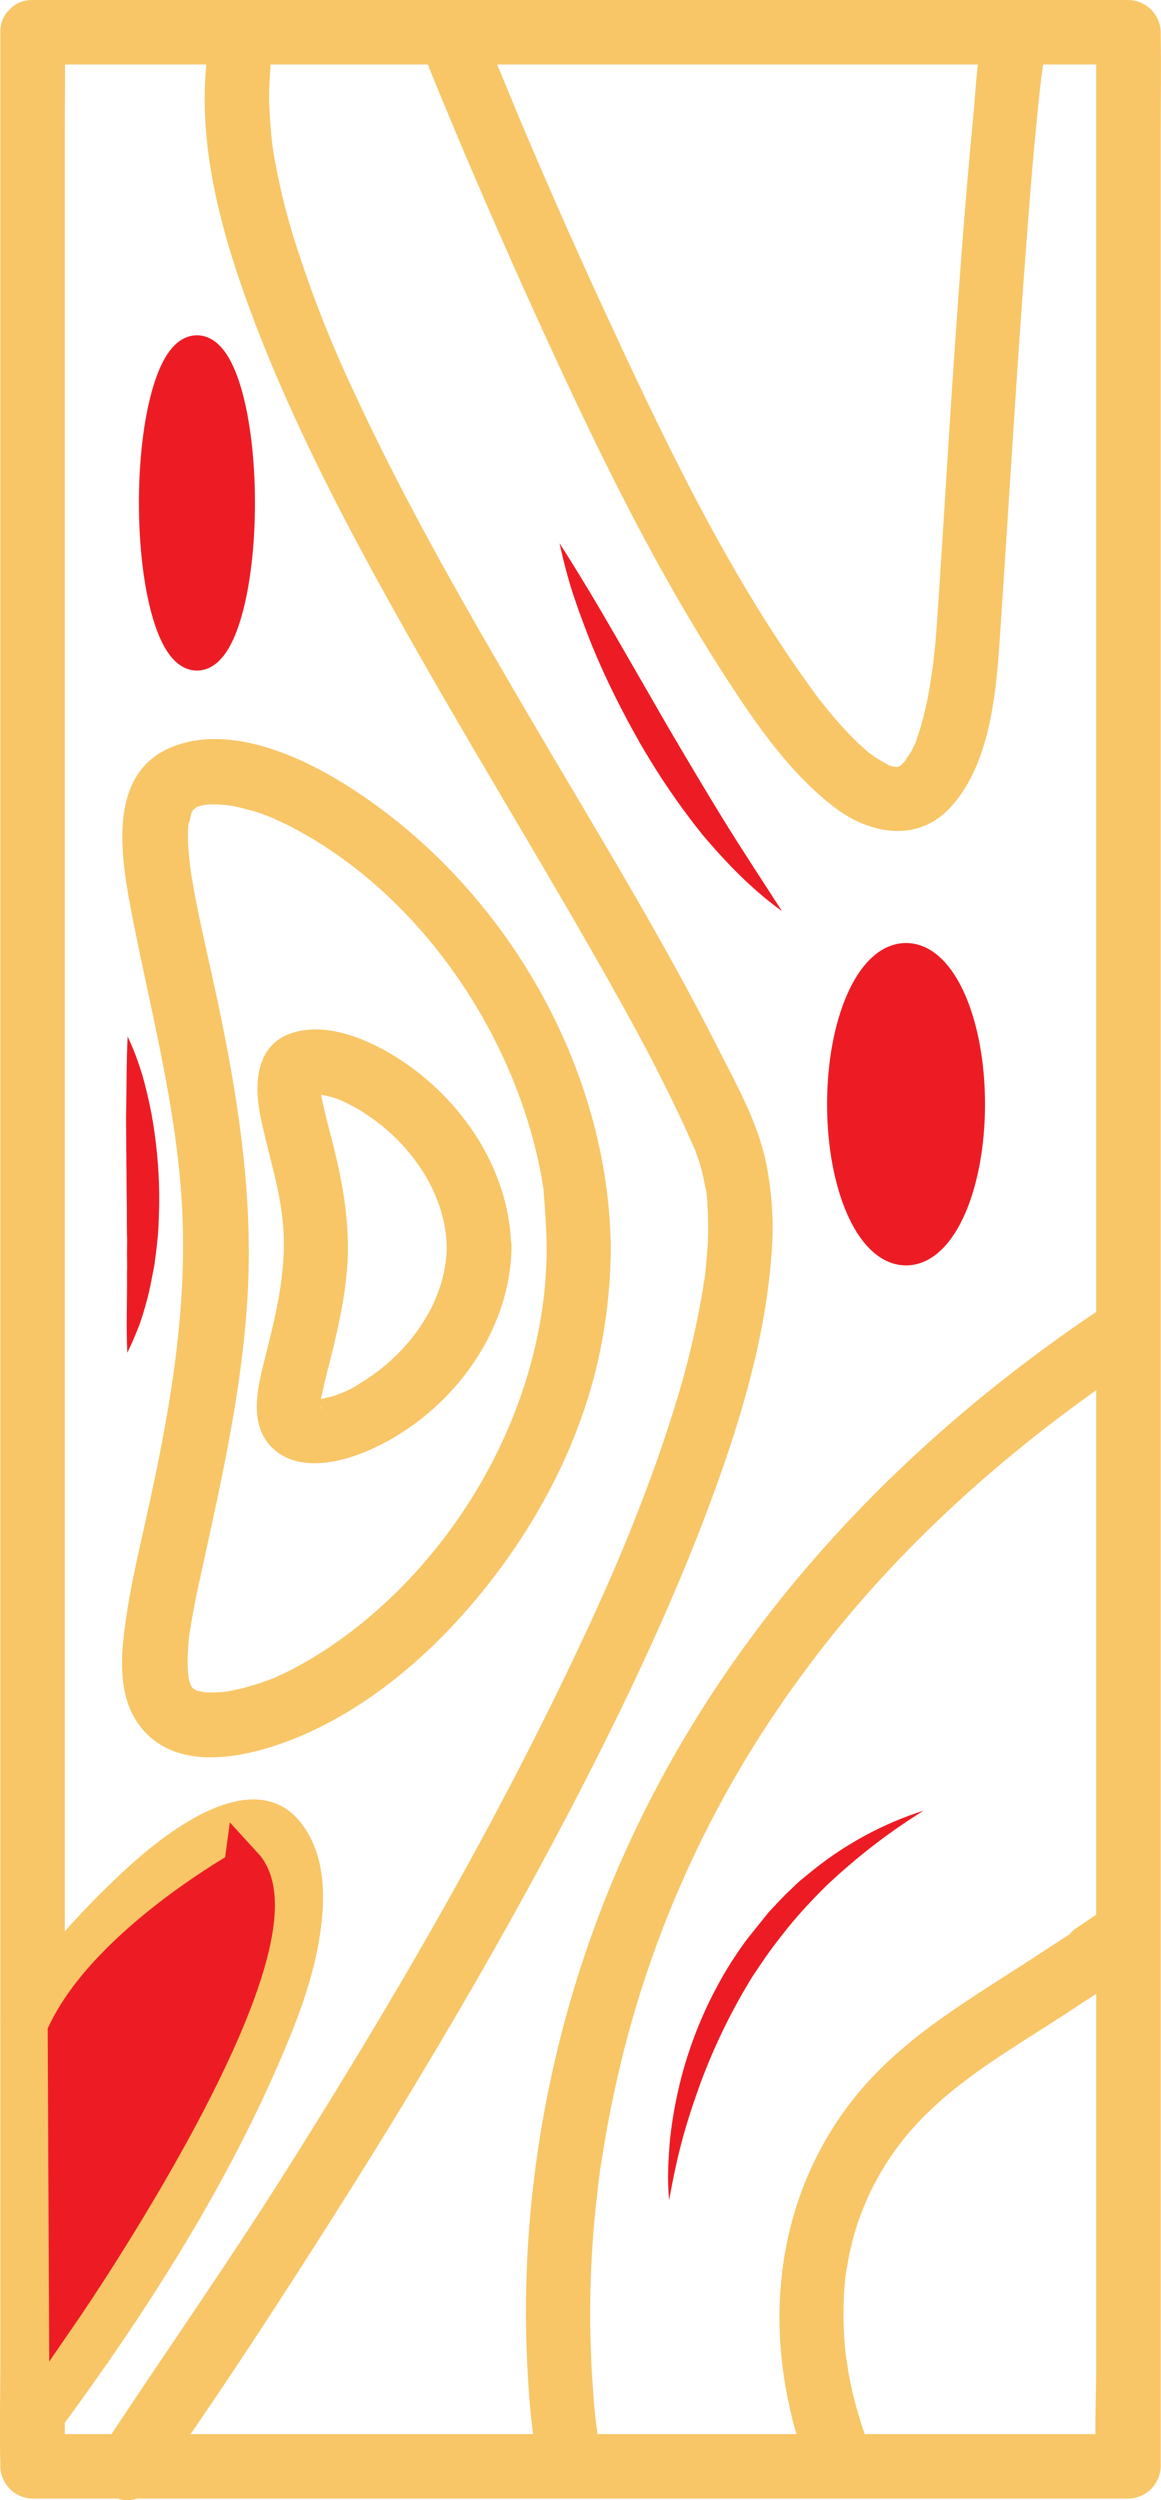
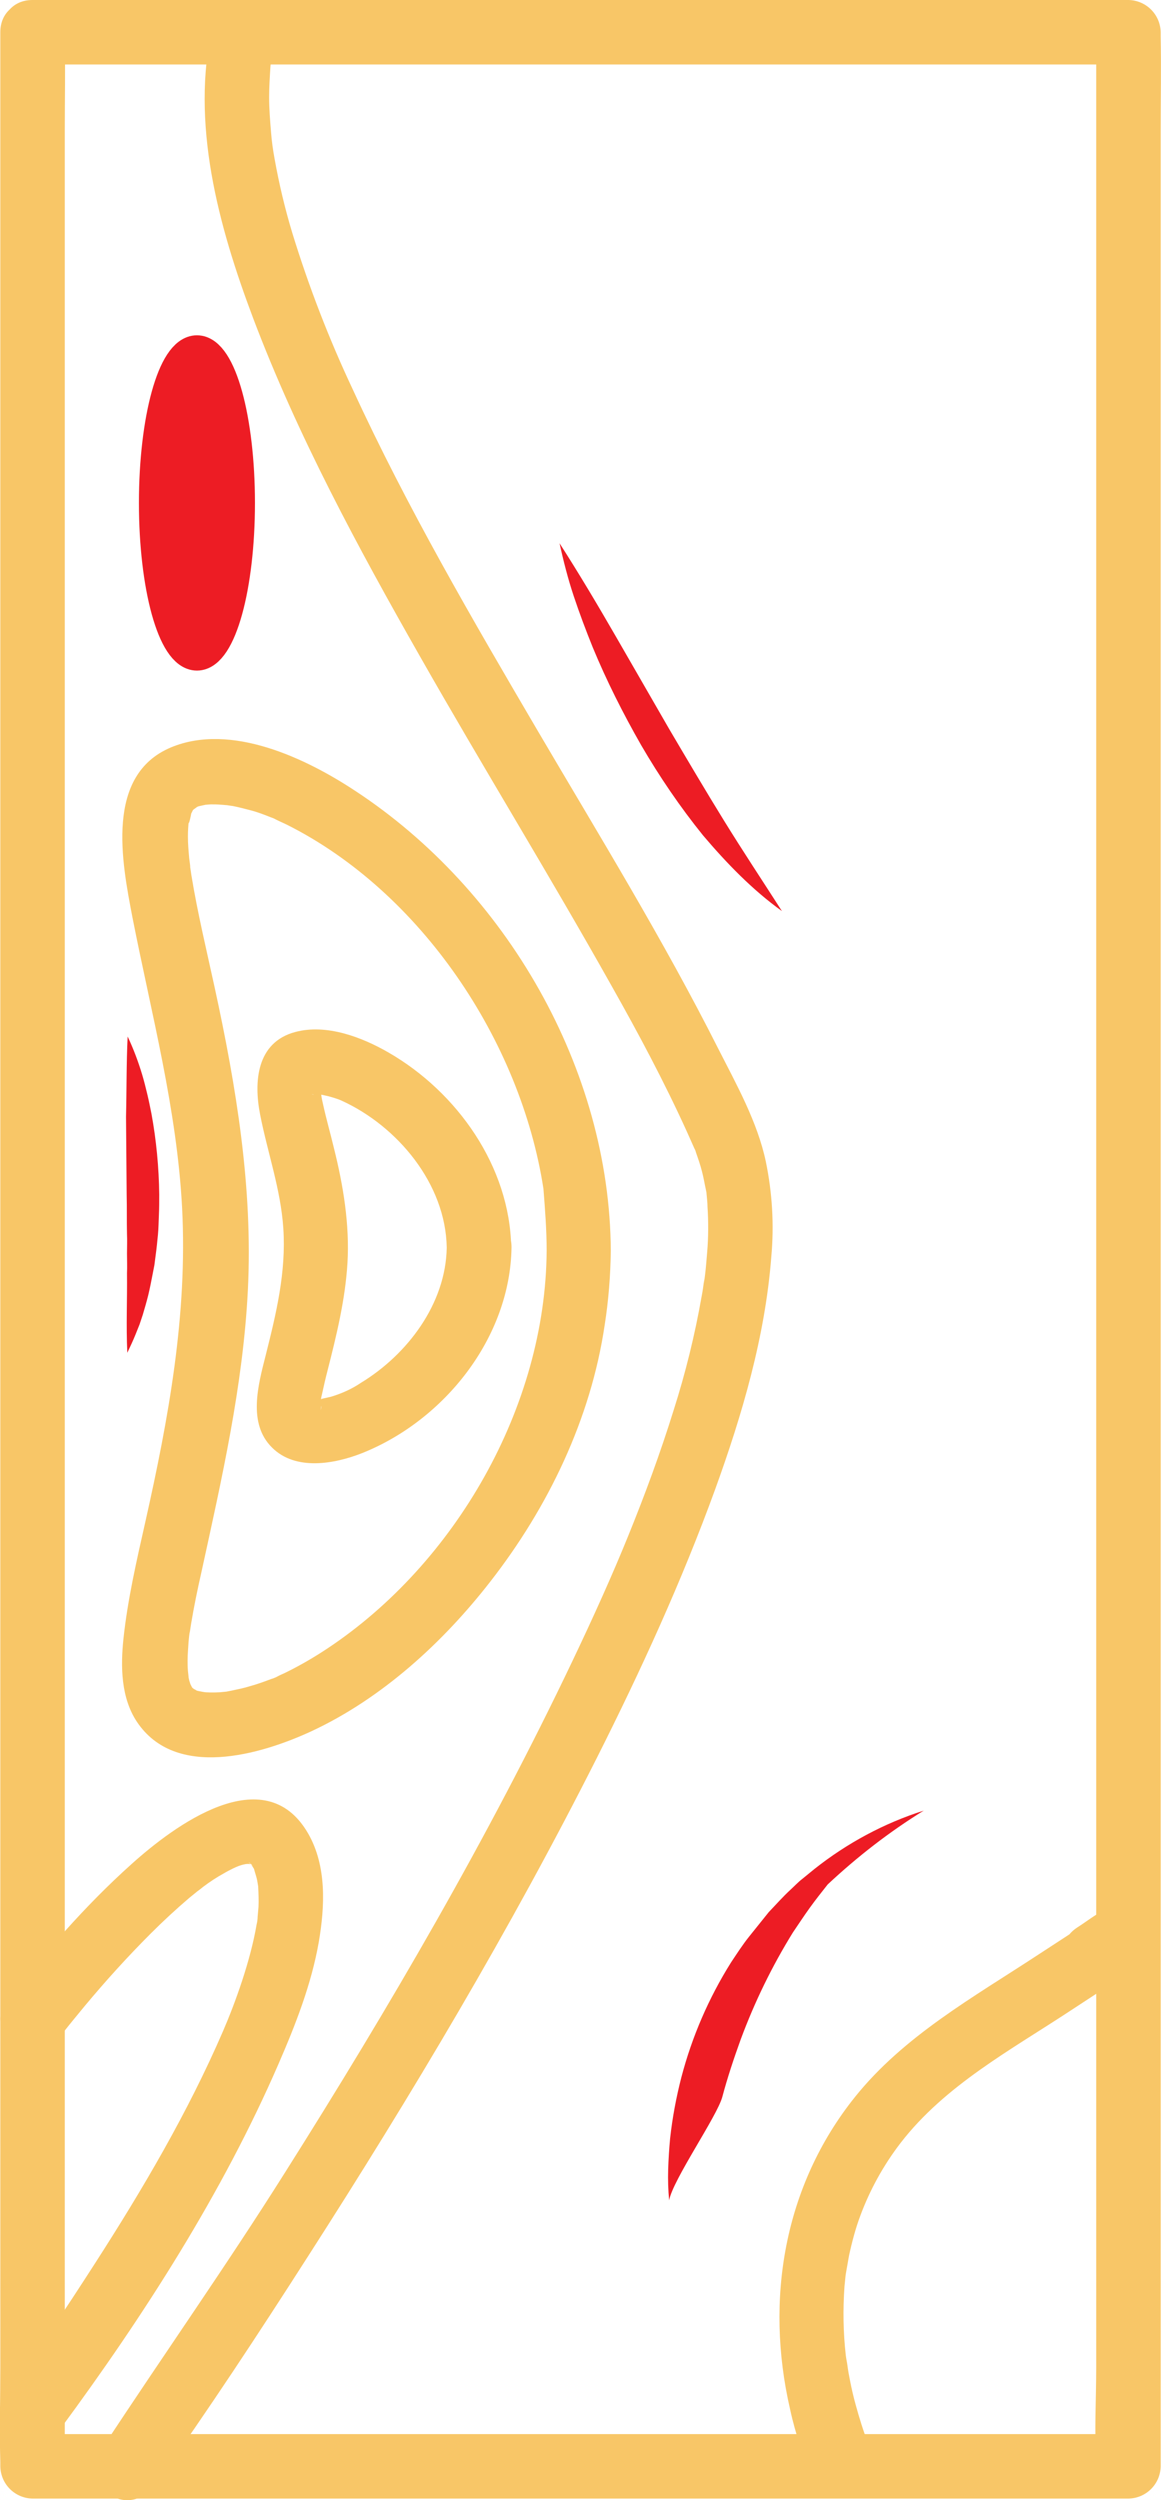
<svg xmlns="http://www.w3.org/2000/svg" version="1.1" id="Слой_1" x="0px" y="0px" viewBox="0 0 360.2 775.5" style="enable-background:new 0 0 360.2 775.5;" xml:space="preserve">
  <style type="text/css">
	.st0{fill:#F8C667;}
	.st1{fill:#ED1C24;}
	.st2{fill:#ED1C24;stroke:#ED1C24;stroke-width:10;stroke-miterlimit:10;}
</style>
  <title>Сорт В/С</title>
  <g id="Слой_2_1_">
    <g id="Слой_2-2">
      <path class="st0" d="M0.1,10v724.3c0,9.8-0.3,19.6,0,29.4c0,0.4,0,0.8,0,1.3c0.1,5.5,4.5,9.9,10,10h340c5.5-0.1,9.9-4.5,10-10    V40.7c0-9.8,0.2-19.6,0-29.4c0-0.4,0-0.9,0-1.3c-0.1-5.5-4.5-9.9-10-10h-340c-12.9,0-12.9,20,0,20h340l-10-10v724.3    c0,9.7-0.6,19.7,0,29.4c0,0.4,0,0.8,0,1.3l10-10h-340l10,10V40.7c0-9.8,0.2-19.6,0-29.4c0-0.4,0-0.9,0-1.3    C20.1-2.9,0.1-2.9,0.1,10z" />
-       <path class="st0" d="M186.6,762.3c-0.4-1.9-0.7-3.8-1-5.7c0-0.3-0.5-3-0.4-3.1s0.4,3.5,0.1,0.7c-0.1-0.7-0.2-1.4-0.3-2.1    c-0.4-3.1-0.7-6.2-0.9-9.3c-1.5-19-1.3-38.1,0.6-57c0.3-2.7,0.6-5.5,0.9-8.2c0.1-0.8,0.7-5.5,0.4-3.2c0.2-1.7,0.5-3.4,0.8-5.1    c1-6.6,2.2-13.1,3.6-19.6c9.9-47.3,30-91.8,58.7-130.6c28.7-39.1,65.7-71.7,106.1-98.2c10.7-7,0.7-24.4-10.1-17.3    c-69.7,45.7-127.1,108.4-157.8,186.6c-18.2,46.4-26.6,97.4-23.5,147.2c0.5,10.1,1.7,20.2,3.6,30.2    C170,780.2,189.4,774.9,186.6,762.3L186.6,762.3z" />
      <path class="st0" d="M169.6,387.9c-0.3,48.5-28.4,97.1-68,123.4c-4.2,2.8-8.7,5.4-13.2,7.6c-0.9,0.4-1.8,0.8-2.7,1.3    c-1.8,0.8-0.7,0.3-0.3,0.1c-0.4,0.2-0.9,0.4-1.3,0.5c-2.1,0.8-4.3,1.6-6.5,2.2c-1.9,0.6-3.9,1-5.8,1.4c-0.9,0.2-2.4,0.4-0.5,0.2    c-1,0.1-2.1,0.2-3.1,0.3c-1.9,0.1-3.7,0.1-5.6-0.1c2,0.2,0.3,0-0.6-0.2c-1.7-0.3-1.5-0.5-0.7-0.1l-1.8-1c1.1,0.6,1.3,1,0.3,0.1    c-1.5-1.4,0,0.2-0.1,0c-0.2-0.3-1.3-2.7-0.7-1.2s-0.2-0.8-0.3-1.2s-0.6-2.9-0.3-1.4s-0.1-1.3-0.1-1.6c-0.1-1.1-0.1-2.2-0.1-3.2    c0-1.9,0.2-3.8,0.3-5.7c0.1-1.1,0.2-2.2,0.4-3.3c-0.2,1.7,0.3-1.9,0.4-2.4c0.9-5.4,2-10.7,3.2-16c6.3-28.9,12.9-57.7,14.4-87.4    c1.6-31.7-3.6-63.1-10.3-93.9c-2.5-11.5-5.3-23.1-7.2-34.7c-0.1-0.8-0.5-3.2-0.4-2.8s-0.2-1.9-0.3-2.6c-0.2-2.2-0.4-4.5-0.4-6.7    c0-1.7,0.1-3.4,0.3-5.1c-0.4,3.4,1.2-3.7,0.6-2c-0.6,1.5,0.4-0.6,0.6-1c0.8-1.7,0.1-0.1,0-0.1c0.7-0.6,2.1-1.4,0-0.2    c0.7-0.4,1.4-0.8,2.1-1.2c-1.4,0.8-1.2,0.4,0.1,0.1c0.5-0.1,2.9-0.6,1.5-0.4s1.4-0.1,1.9-0.1c1,0,2.1,0,3.1,0.1    c0.4,0,3.2,0.3,1.8,0.1s1.6,0.3,1.9,0.3c2,0.4,3.9,0.9,5.8,1.4s4,1.3,6,2.1c0.6,0.2,1.1,0.4,1.6,0.7c1.2,0.6,2.4,1.1,3.6,1.7    c41.3,20.8,72.3,66.8,79.4,112.8C169.1,375.1,169.6,381.5,169.6,387.9c0,12.9,20,12.9,19.9,0c-0.3-56.3-32.5-111.9-79.3-142.6    c-15.3-10.1-38.5-21.2-57.1-13.5c-20.6,8.6-15.3,35.6-12,52.8c5.9,30,13.8,59.5,15.4,90.1c1.7,33.1-4.2,65.2-11.4,97.3    c-2.7,12-5.5,24.1-6.8,36.3c-0.9,8.6-0.8,18.3,4.2,25.8c12,17.9,38.3,10.2,54.1,2.9c21.9-10.2,40.8-27.5,55.5-46.4    c18-23.1,31.2-50.5,35.5-79.6c1.2-7.6,1.8-15.3,1.9-23C189.7,375,169.7,375,169.6,387.9z" />
      <path class="st0" d="M138.6,387c-0.3,17.5-12.3,33.2-26.6,41.9c-2.8,1.9-5.9,3.3-9.2,4.3c-0.6,0.2-4.9,1-2.7,0.8    c-0.8,0.1-1.7,0.1-2.5,0.1c-1.3-0.1-1.3,0,0,0.1l-0.8-0.2l-0.7-0.2c0.9,0.2,1.7,0.6,2.3,1.2c2.3,1.9-0.4-0.6,1.1,1.8    c-0.5-0.8,0.5-1.3,0,0.6c0.1-0.8,0.1-1.6,0-2.4c0-2.7-0.3,1.3,0-0.5c0.1-0.8,0.3-1.7,0.5-2.5c0.5-2.3,1-4.5,1.6-6.8    c2.8-11,5.5-22,6.2-33.4c0.7-12-1.3-24.1-4.2-35.7c-1.1-4.6-2.4-9.1-3.4-13.7c-0.2-0.9-0.4-1.7-0.5-2.6c-0.1-0.5-0.3-2.7-0.1-0.7    c-0.1-0.8,0-1.7-0.1-2.5c-0.3-1.4-0.6,0.8,0-0.1c-2.3,3.4,1.7-1.3-1.1,1.8c-2.2,2.4,0.4,0-1,0.8c-0.9,0.5,1.1,0.6-0.8,0.3    c0.9,0.1,1.7,0.1,2.6,0c2.7,0.1-1.3-0.3,0.3,0.1c0.8,0.2,1.5,0.3,2.3,0.5c1.4,0.4,2.9,0.8,4.2,1.4    C123.3,349.3,138.3,367.2,138.6,387c0.2,12.8,20.2,12.8,20-0.1c-0.4-25-16.7-48.1-38-60.4c-8.3-4.8-19.3-9-29-6.4    c-12,3.2-12.9,15.4-10.9,25.6c2.3,11.8,6.4,23.2,7.2,35.3c0.9,13.6-2.2,26.4-5.5,39.5c-2.3,9.1-5.6,21,2,28.5    c7.3,7.3,19.4,5.1,28,1.7c25.5-10.2,45.9-35.8,46.3-63.8C158.8,374.1,138.8,374.1,138.6,387z" />
      <path class="st0" d="M48.3,770.5c16.4-23.1,32-46.8,47.3-70.7c32.1-50,62.7-101.3,89.5-154.4c13.7-27.2,26.4-54.9,36.8-83.5    c8.4-23.2,15.5-47.4,17.4-72.1c0.9-9.9,0.3-19.8-1.7-29.5c-2.6-12.3-9.1-23.9-14.8-35.1c-17-33.7-36.8-65.9-55.9-98.4    c-20.3-34.6-40.6-69.4-57.4-105.9c-7.4-15.7-13.7-32-18.8-48.6c-2.3-7.6-4.1-15.2-5.5-23c-0.5-2.7-0.9-5.5-1.1-8.2    c-0.3-3.6-0.6-7.3-0.6-10.9c0-3.2,0.2-6.3,0.4-9.5c0-0.3,0.4-3.3,0-0.8c0.1-0.6,0.2-1.1,0.3-1.7c0.3-1.7,0.6-3.4,1-5    C88.1,0.6,68.8-4.7,66,7.8c-7,30.3,1.8,62.4,12.5,90.8c13.8,36.5,32.5,71.1,51.8,105c19.5,34.3,40.2,67.9,59.5,102.3    c8.3,14.7,16.3,29.7,23.3,45.1c0.7,1.6,1.4,3.1,2.1,4.7c0.3,0.6,1.5,3.8,0.2,0.4c0.2,0.4,0.4,0.8,0.5,1.3c0.7,2,1.4,4,1.9,6    c0.5,1.9,0.8,3.8,1.2,5.6c0.5,2.7-0.1-2,0.2,1.2c0.1,1.3,0.3,2.7,0.3,4c0.3,4.7,0.3,9.5-0.1,14.2c-0.2,2.5-0.4,5-0.7,7.4l-0.3,2.2    c0-0.3,0.3-2.3,0-0.5c-0.2,1.5-0.4,3-0.7,4.5c-2.1,12-5,23.8-8.7,35.4c-4.1,13.2-8.9,26.2-14.1,39c-4.9,12.1-11,25.6-17.3,38.8    c-26.1,54.8-56.8,107.4-89.2,158.7c-18.2,28.9-37.8,56.7-56.5,85.2c-0.3,0.4-0.6,0.8-0.9,1.3c-3.1,4.4-0.8,11.1,3.6,13.7    C39.6,777.1,45.1,775,48.3,770.5L48.3,770.5z" />
      <path class="st0" d="M18.8,631.5c-3.1,4.1,0.1-0.2,1-1.3c2.1-2.7,4.3-5.3,6.5-8c6.5-7.8,13.3-15.3,20.5-22.5    c3.8-3.8,7.8-7.5,11.9-11c1.1-0.9,2.2-1.8,3.2-2.6c-1.6,1.3,0.6-0.4,1.2-0.9c2-1.5,4.1-2.9,6.3-4.1c1-0.6,2-1.1,3-1.6    s2.6-1,0.5-0.3c0.9-0.3,1.8-0.7,2.8-0.9c1.5-0.4,3.2,0.1,0.5-0.2c0.7,0.1,1.5,0.1,2.2,0c-0.9,0.1-2-0.6-0.1,0.1    c1,0.4-2.4-1.1-0.1,0.1c1.1,0.6-2.3-1.3-0.7-0.5c0.4,0.2,0.7,0.8,1,1.1c-1.4-1.3-0.8-1,0,0.3c1.3,2.2-0.3-1.5,0.5,1.2    c0.3,1,0.6,1.9,0.8,2.9c0.1,0.6,0.2,1.2,0.3,1.8c0.2,0.9-0.1-2.4,0,0c0.1,2.2,0.2,4.3,0.1,6.4c-0.1,1.2-0.2,2.3-0.3,3.4    c-0.2,1.9,0,0,0.1-0.3c-0.1,0.8-0.2,1.6-0.4,2.4c-1.9,11.2-6.6,24.2-10.4,33C58.3,655.2,44.3,679,29.5,702    c-9,14-18.2,27.9-28.1,41.2c-3.2,4.4-0.7,11.2,3.6,13.8c5.1,3,10.5,0.8,13.7-3.6c25.9-35.1,50.3-73.1,67.7-113.2    c5.3-12.2,10.2-24.7,12.5-37.8c1.9-11.1,2.5-23.6-3.3-33.7c-13.5-23.4-41.7-2.3-54.8,9.5c-14.5,13-27.4,27.9-39.2,43.3    c-3.3,4.3-0.7,11.2,3.6,13.7C10.2,638.2,15.4,635.9,18.8,631.5L18.8,631.5z" />
      <path class="st0" d="M270.3,760c-0.2-0.3-0.3-0.7-0.5-1c-0.7-1.5,1.2,3.1,0.3,0.8c-0.3-0.7-0.5-1.3-0.8-2    c-1.5-3.9-2.7-7.8-3.8-11.8c-0.7-2.5-1.3-5.1-1.8-7.7c-0.3-1.5-0.6-3.1-0.8-4.7c-0.1-0.8-0.3-1.6-0.4-2.4c0.3,1.8,0,0.2-0.1-0.7    c-0.8-7.1-0.9-14.2-0.4-21.3c0.1-1,0.2-2,0.3-3c0.4-3.3-0.3,1.9,0.2-1.4c0.3-1.7,0.6-3.4,0.9-5.1c0.9-4.2,2-8.4,3.5-12.4    c3-8.1,7.2-15.7,12.5-22.6c13.8-17.9,34.3-28.9,52.8-41.1c6-3.9,11.9-7.8,17.8-11.7c2.8-1.9,6-3.6,7.8-6.5    c3.5-5.4,0.1-13.2-6-14.7c-6.3-1.6-12.5,3.9-17.5,7.1c-10.8,6.9-0.8,24.2,10.1,17.3l4.7-3c1.1-0.7,2.1-1.4,3.2-2    c1.4-0.8,3.7-1.6-0.5-0.1h-5.3l-6-14.7c0.6-0.9,5.3-4.6,2.3-2.7l-3.7,2.5c-5.6,3.8-11.3,7.5-17,11.2    c-20.1,13.2-41.7,25.2-56.9,44.2c-22,27.5-27.9,62.8-20.1,96.7c1.7,7.9,4.3,15.5,7.7,22.8c2.3,4.9,9.3,6.2,13.7,3.6    C271.7,770.7,272.6,764.8,270.3,760L270.3,760z" />
-       <path class="st0" d="M130,13.2c9.9,24.9,20.5,49.5,31.4,73.9C180.3,129,200,171.3,225.1,210c9.6,14.8,20.1,30.1,34.3,40.8    c10.9,8.1,25.5,10.5,35.5-0.4c13.2-14.3,14.4-38.8,15.6-57c2.8-41.7,5.2-83.4,8.5-125.2c0.8-10.8,1.7-21.5,2.8-32.3    c0.3-3.4,0.7-6.9,1.1-10.3c0.1-1.3,0.3-2.6,0.5-3.9c0.1-0.5,0.1-1,0.2-1.5c0.3-2.5,0.6,0.1-0.1,0.7c0.7-0.6,1.1-5.6,1.2-6.9    c0.2-2-0.9,1.8-0.6,1.4c-3.7,6.1-13.3,6.3-17,0c0.5,0.8-1.2-3.3-1-2.2c1.1,5.3,7.4,8.3,12.3,7c5.5-1.5,8.1-7,7-12.3    c-0.9-4.4-5.5-7.6-9.8-7.6c-5.4,0-8.9,3.9-10.2,8.7c-2.4,8.8-2.6,18.5-3.5,27.6c-2.7,28.2-4.7,56.5-6.6,84.8    c-1.6,24.3-3,48.6-4.7,72.9c-0.2,3.3-0.5,6.5-0.9,9.8c-0.1,1.3-0.3,2.7-0.5,4.1c-0.3,2.7,0.3-2.2-0.1,0.4    c-0.1,0.7-0.2,1.5-0.3,2.2c-0.7,4.8-1.7,9.5-3,14.1c-0.5,1.9-1.2,3.7-1.8,5.6c-0.1,0.3-0.3,0.6-0.4,0.9c-0.5,1.8,1.2-2.2,0.3-0.7    c-0.4,0.8-0.8,1.6-1.2,2.4c-0.6,1.1-1.9,2.5-2.3,3.6c0.6-2.1,1.5-1.6,0.2-0.4c-0.5,0.4-1,0.9-1.4,1.4c-1.1,1.5,2.4-1.2,0.5-0.4    c-0.5,0.2-0.9,0.5-1.4,0.8c-1.5,1.2,2.6-1.1,0.9-0.4c-0.4,0.2-1.2,0.1-1.6,0.4s3.2-0.4,0.8-0.2c-0.4,0-1-0.2-1.4,0s3,0.8,0.9,0.1    c-0.5-0.2-1.2-0.3-1.8-0.5c-1.3-0.3-2.5-1.6,0.3,0.2c-0.5-0.3-1-0.5-1.5-0.8c-1.2-0.7-2.3-1.4-3.5-2.1c-0.8-0.5-3-2.5-0.3-0.1    c-0.5-0.5-1.1-0.9-1.6-1.3c-1.3-1.1-2.6-2.3-3.9-3.5c-2.7-2.7-5.3-5.5-7.7-8.4c-1.3-1.5-2.5-3.1-3.8-4.7c1.9,2.5-0.2-0.2-0.6-0.8    c-0.8-1.1-1.6-2.2-2.4-3.3C224.6,176,204.9,134,186,93.1c-8.5-18.5-16.7-37.1-24.6-55.8c-1.2-2.7,0.1,0.3-0.3-0.7l-1.2-2.9    c-0.7-1.7-1.4-3.4-2.1-5.1c-1.2-2.9-2.4-5.8-3.6-8.7c-1.5-3.5-2.9-7.1-4.3-10.6l-0.6-1.4c-2-5-6.7-8.5-12.3-7    C132.2,2.1,128,8.1,130,13.2L130,13.2z" />
      <path class="st1" d="M173.6,168.5c6.1,9.5,11.8,19.1,17.4,28.8l16.6,28.8c5.6,9.5,11.2,19,17,28.4c5.8,9.4,11.9,18.6,18,28.1    c-9.2-6.6-17.2-14.9-24.5-23.5c-7.1-8.8-13.5-18.2-19.2-28c-5.6-9.8-10.7-19.9-15-30.3c-2.1-5.2-4.1-10.5-5.9-15.9    C176.2,179.5,174.8,174,173.6,168.5z" />
-       <path class="st1" d="M207.6,682.5c-0.3-3.2-0.4-6.4-0.3-9.6c0.1-3.2,0.3-6.4,0.6-9.6c0.7-6.4,1.9-12.8,3.5-19    c3.3-12.6,8.5-24.6,15.4-35.6c1.8-2.7,3.6-5.5,5.6-8s4.1-5.1,6.1-7.6c2.3-2.4,4.4-4.8,6.8-7c1.2-1.1,2.3-2.3,3.6-3.3l3.8-3.1    c10.1-8,21.6-14.2,33.9-18.1c-10.7,6.6-20.6,14.3-29.8,22.9c-4.4,4.3-8.6,8.8-12.5,13.6c-1.9,2.4-3.8,4.8-5.6,7.3    s-3.5,5.1-5.2,7.6c-6.5,10.5-11.9,21.6-16.2,33.2c-2.1,5.8-4.1,11.8-5.7,17.8S208.7,676.2,207.6,682.5z" />
-       <ellipse class="st2" cx="281.1" cy="342.5" rx="19.5" ry="45" />
+       <path class="st1" d="M207.6,682.5c-0.3-3.2-0.4-6.4-0.3-9.6c0.1-3.2,0.3-6.4,0.6-9.6c0.7-6.4,1.9-12.8,3.5-19    c3.3-12.6,8.5-24.6,15.4-35.6c1.8-2.7,3.6-5.5,5.6-8s4.1-5.1,6.1-7.6c2.3-2.4,4.4-4.8,6.8-7c1.2-1.1,2.3-2.3,3.6-3.3l3.8-3.1    c10.1-8,21.6-14.2,33.9-18.1c-10.7,6.6-20.6,14.3-29.8,22.9c-1.9,2.4-3.8,4.8-5.6,7.3    s-3.5,5.1-5.2,7.6c-6.5,10.5-11.9,21.6-16.2,33.2c-2.1,5.8-4.1,11.8-5.7,17.8S208.7,676.2,207.6,682.5z" />
      <ellipse class="st2" cx="61.1" cy="156" rx="13" ry="47" />
      <path class="st1" d="M39.6,321.5c1.8,3.8,3.3,7.8,4.5,11.8c0.6,2,1.1,4,1.6,6.1s0.9,4.1,1.3,6.1c1.5,8.2,2.3,16.6,2.4,25    c0,2.1,0,4.2-0.1,6.3S49.2,381,49,383s-0.4,4.2-0.7,6.3l-0.4,3.1c-0.2,1-0.4,2.1-0.6,3.1c-0.4,2.1-0.8,4.1-1.3,6.2    c-0.5,2-1.1,4.1-1.7,6.1l-1,3c-0.4,1-0.8,2-1.2,3c-0.8,2-1.7,3.9-2.6,5.8c-0.4-8.5,0-16.6-0.1-24.7c0.1-2,0-4,0-6.1s0.1-4,0-6    c-0.1-4,0-8.1-0.1-12.1l-0.2-24.3C39.3,338.1,39.2,330,39.6,321.5z" />
    </g>
  </g>
-   <path class="st2" d="M19.8,630.3l0.4,86.2c0,0,78.4-114.1,56.1-138.4C76.3,578.1,33.5,601.7,19.8,630.3z" />
</svg>